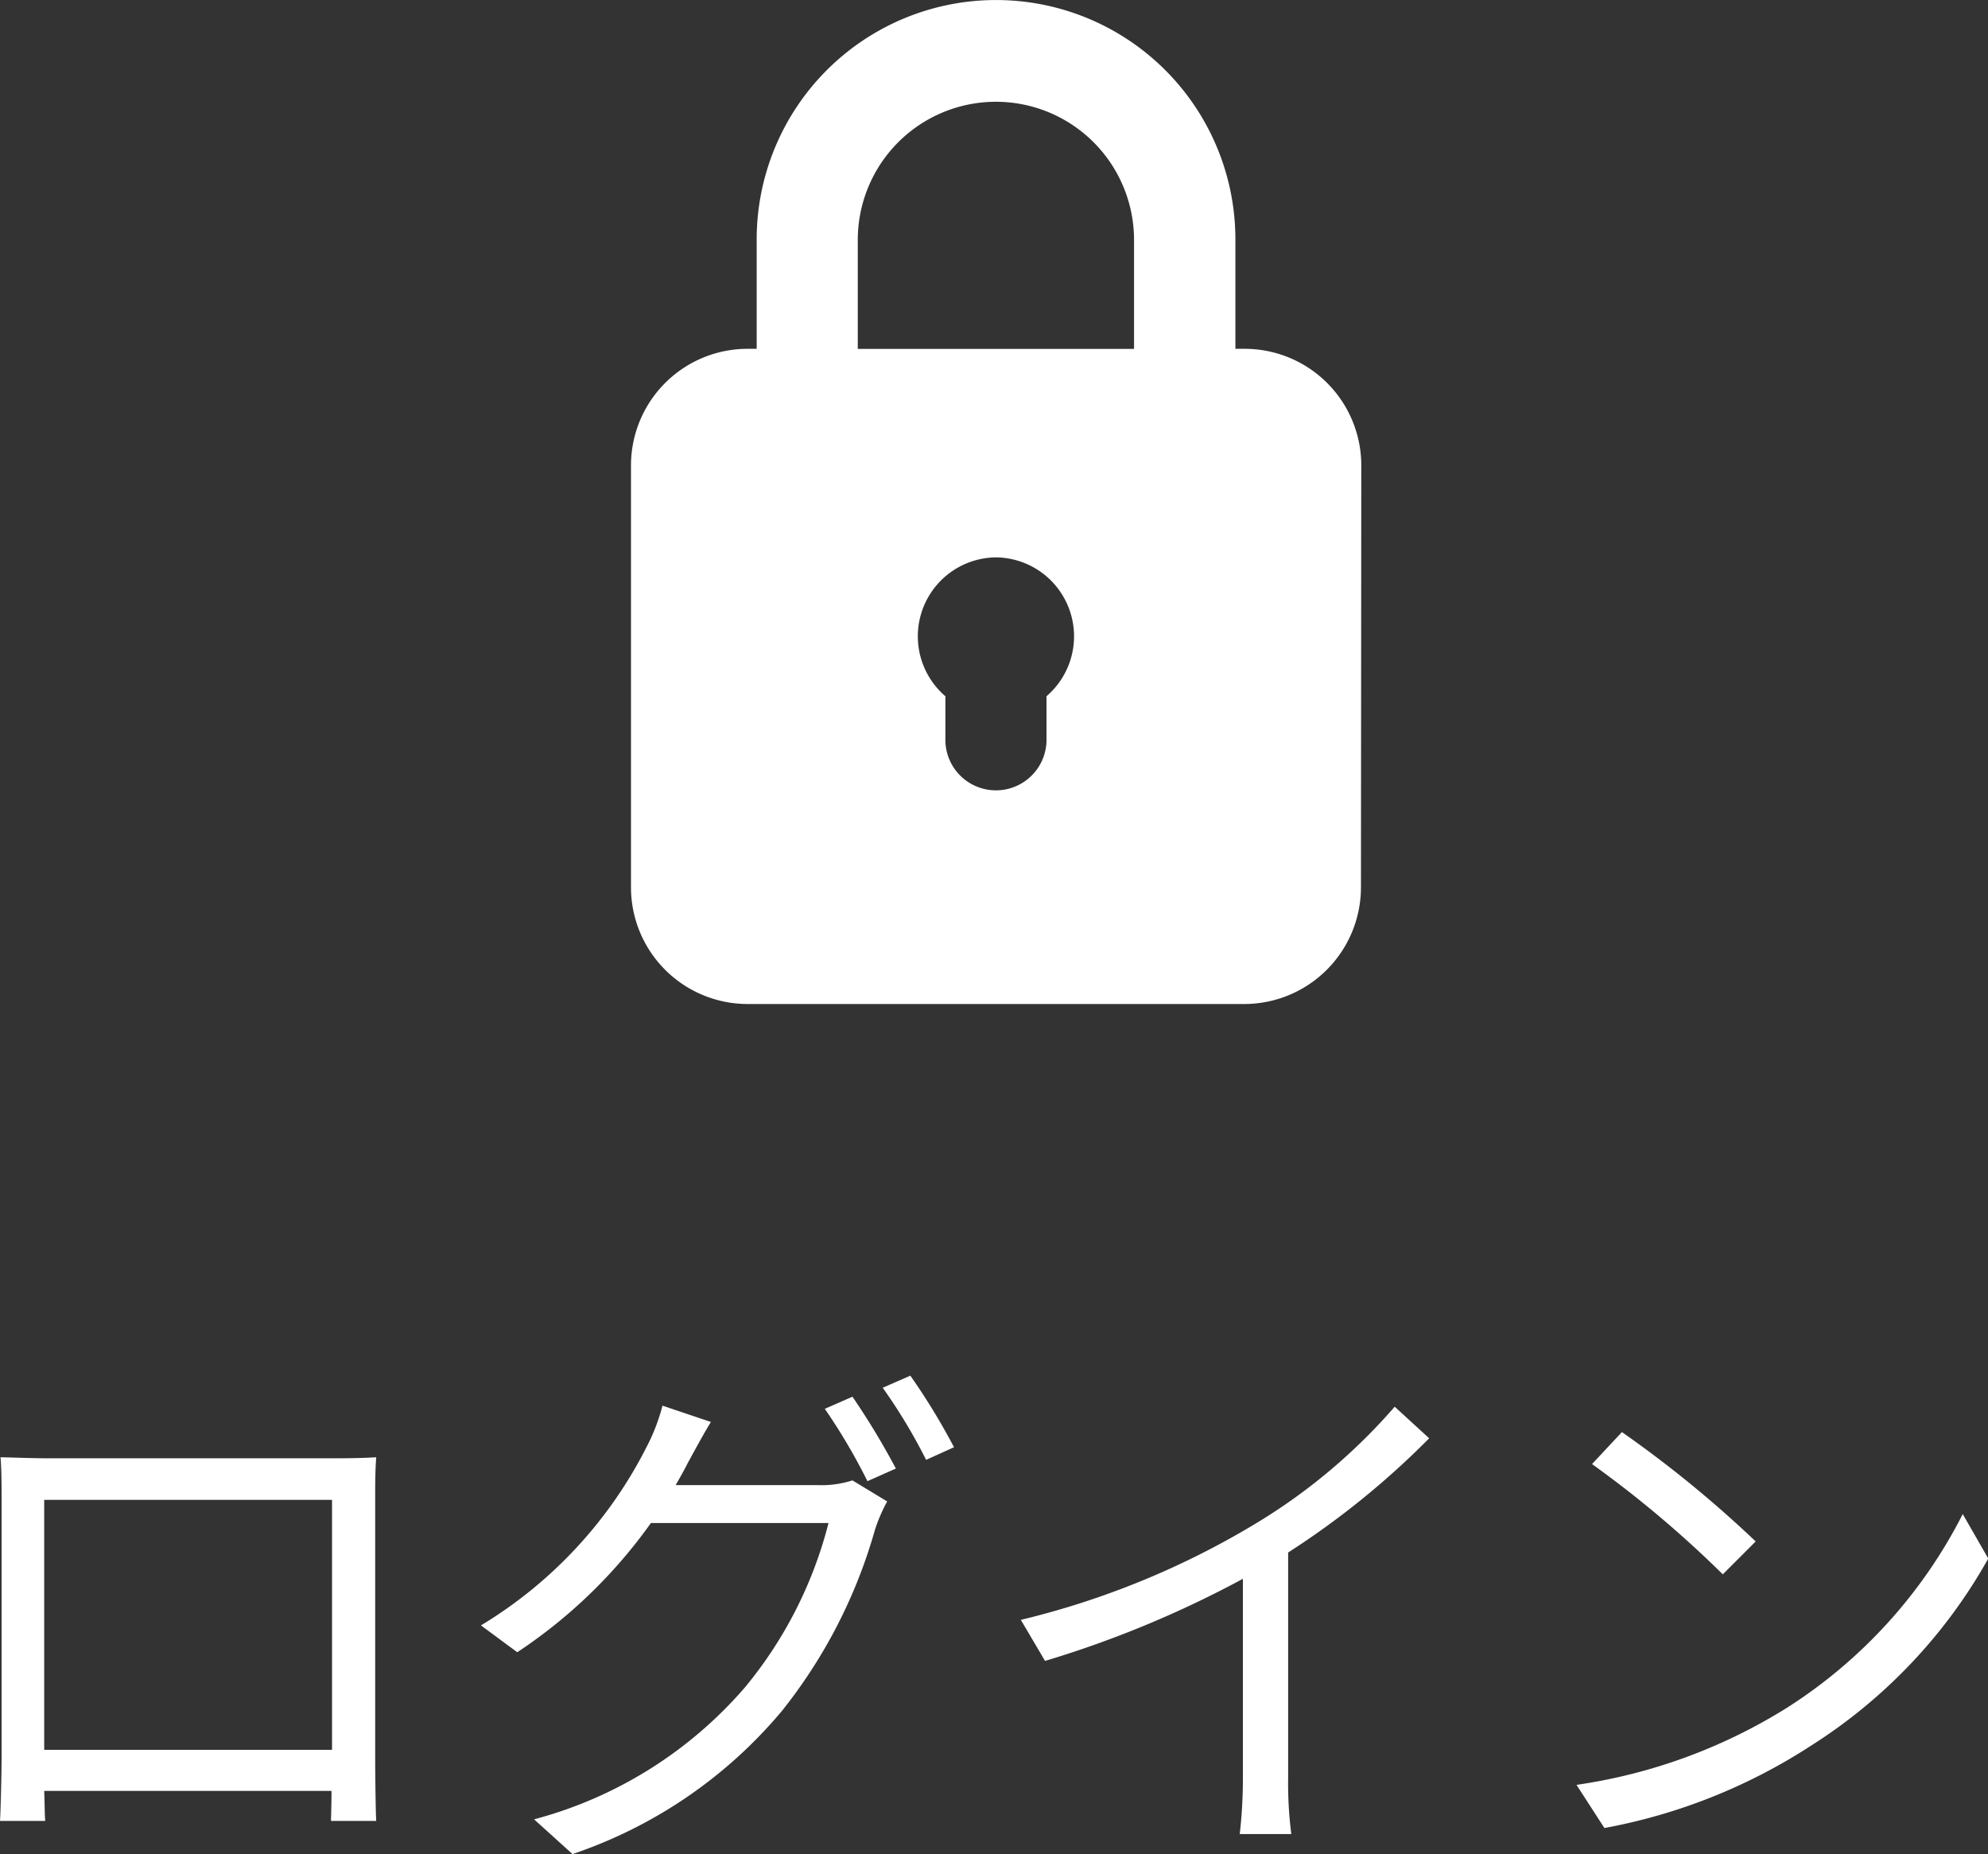
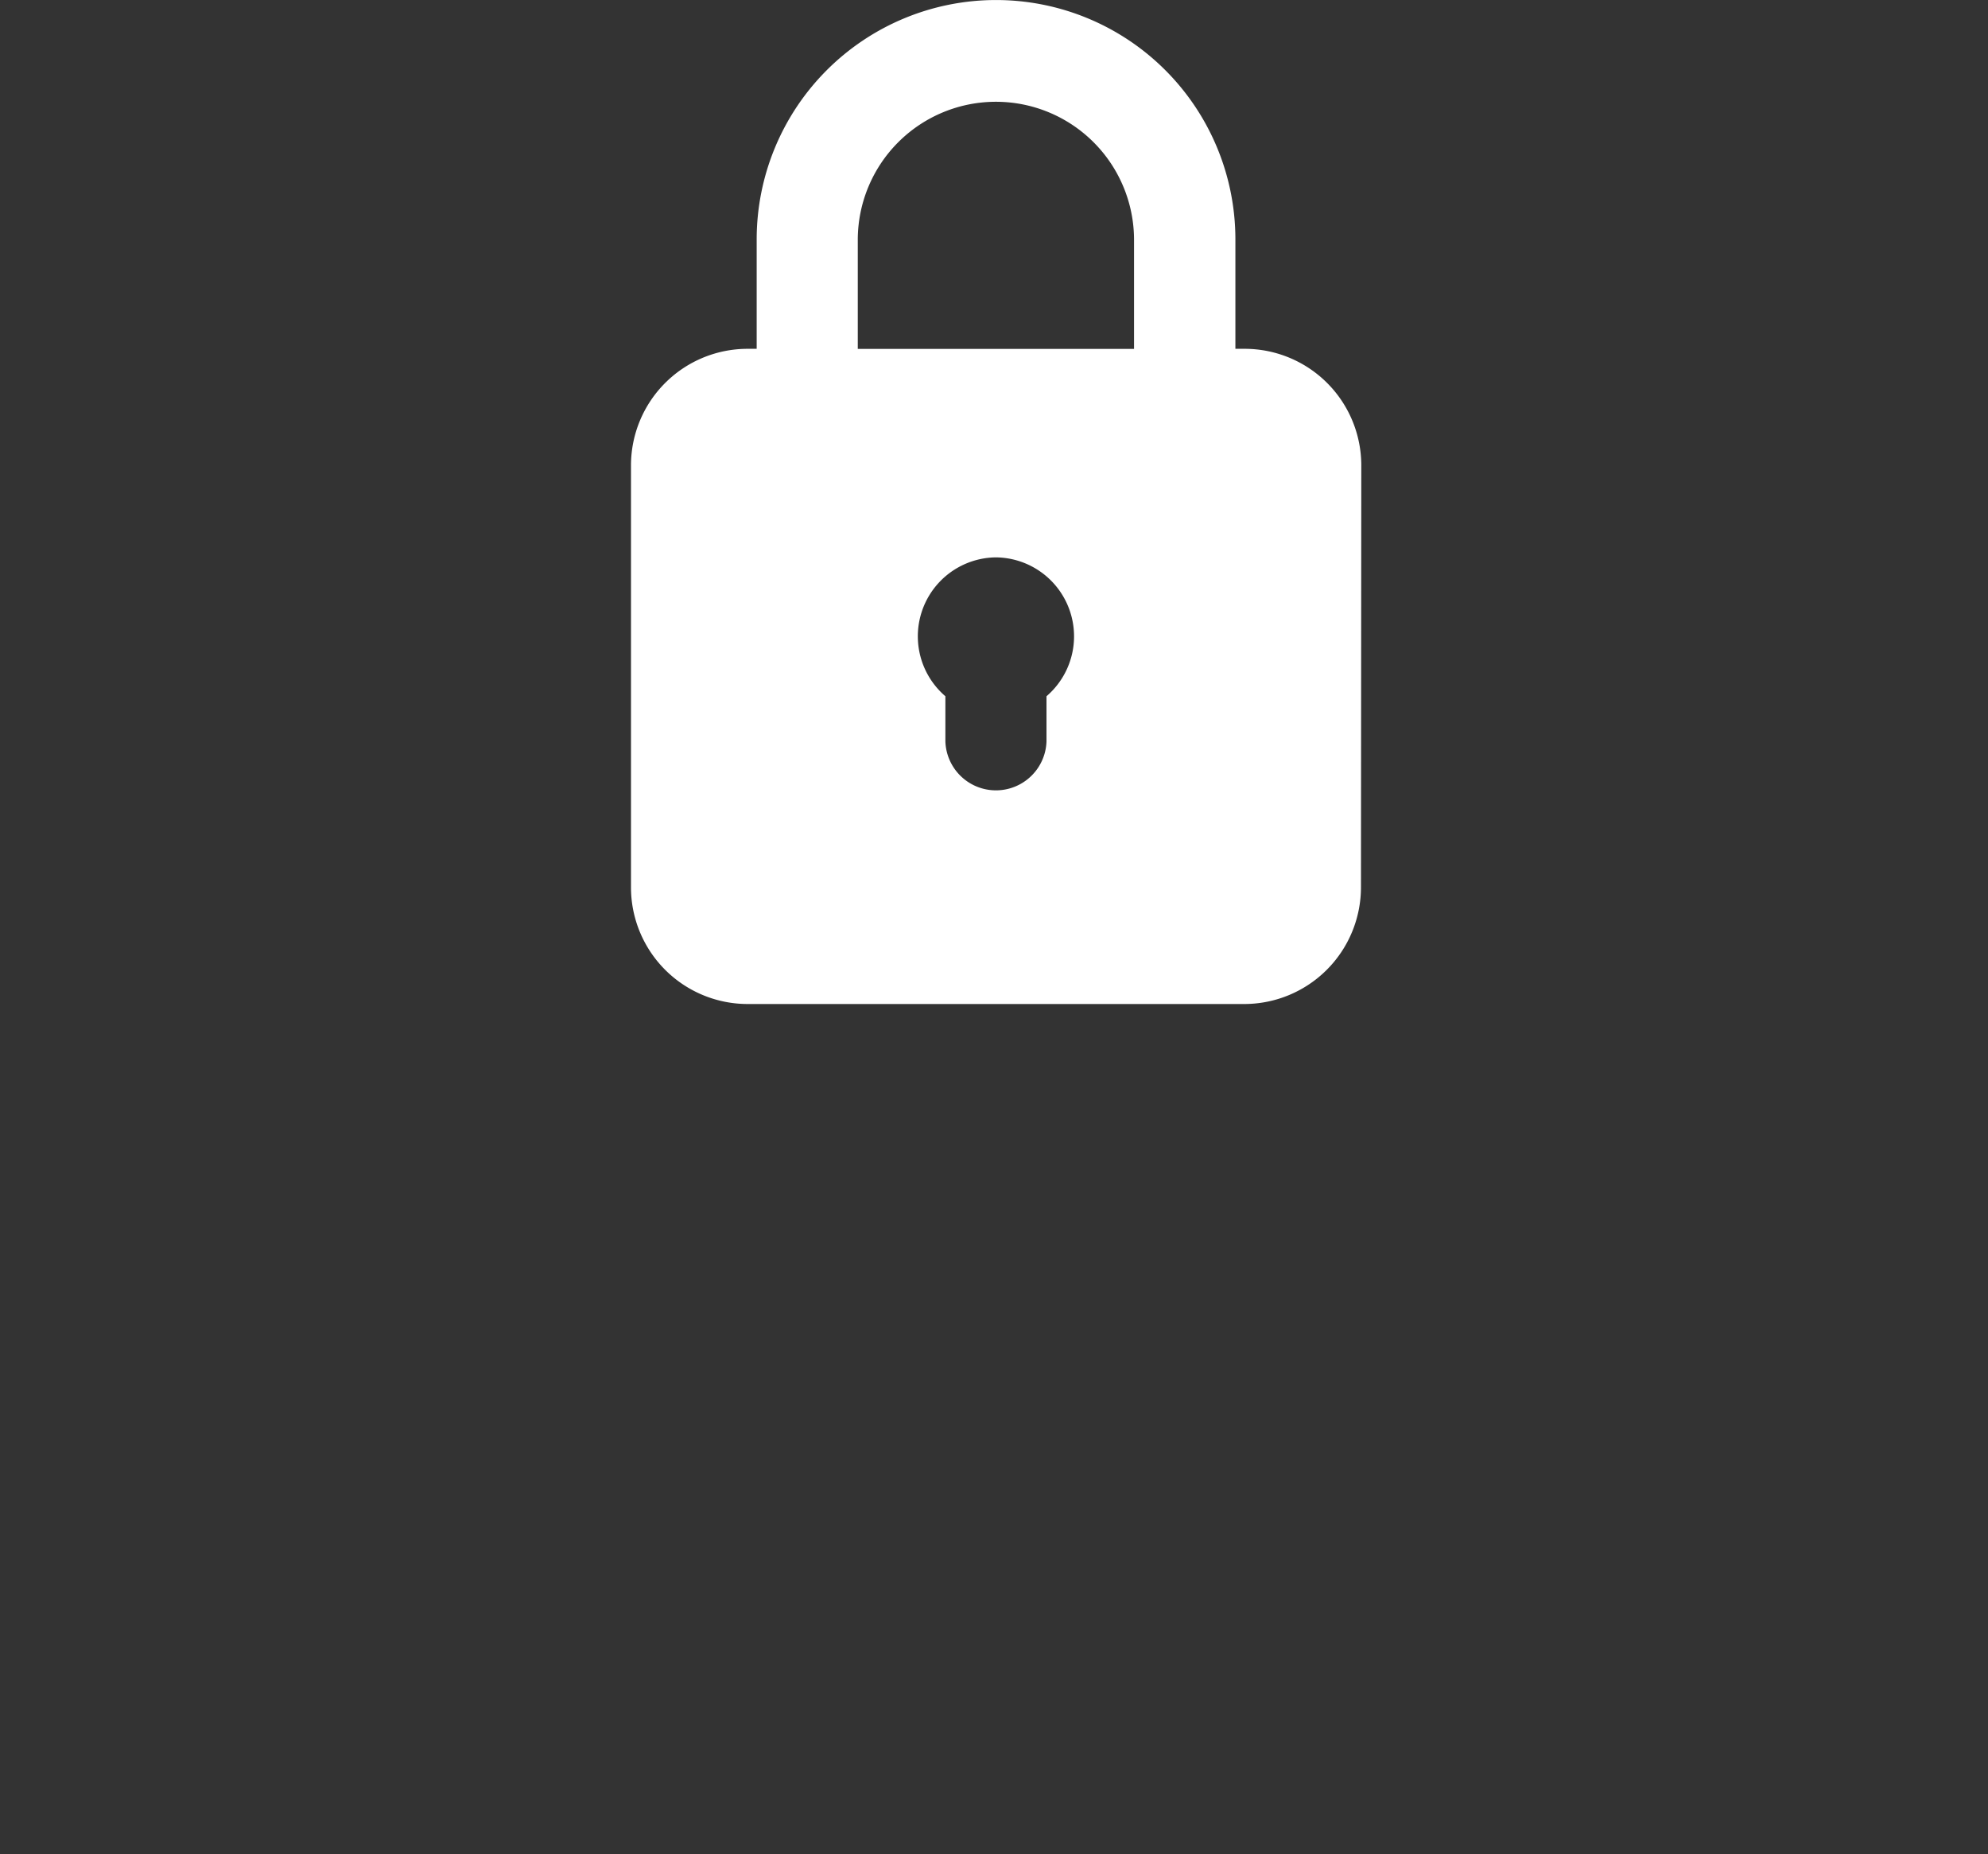
<svg xmlns="http://www.w3.org/2000/svg" width="30.224" height="28.182" viewBox="0 0 30.224 28.182">
  <rect x="0" y="0" width="30.224" height="28.182" fill="#333333" stroke="none" />
  <g id="グループ_334" data-name="グループ 334" transform="translate(-248.16 -8.37)">
-     <path id="パス_1888" data-name="パス 1888" d="M-9.792-4.832v3.8h-4.376v-3.8Zm.656-.024c0-.2,0-.424.016-.624-.24.016-.528.016-.7.016h-4.3c-.184,0-.4-.008-.712-.016.016.192.016.44.016.624V-.92c0,.28-.016.872-.024.968h.688c-.008-.056-.008-.248-.016-.456H-9.8c0,.216-.008.4-.008.456h.688c-.008-.088-.016-.7-.016-.96Zm4.568-.2c.064-.112.128-.224.184-.336.08-.144.224-.416.352-.624l-.736-.248a2.967,2.967,0,0,1-.248.64,6.7,6.7,0,0,1-2.512,2.7l.552.408A7.719,7.719,0,0,0-4.944-4.48h2.7a6.386,6.386,0,0,1-1.272,2.5A6.407,6.407,0,0,1-6.72.024l.584.528A7.121,7.121,0,0,0-2.952-1.624a7.825,7.825,0,0,0,1.416-2.76,2.514,2.514,0,0,1,.184-.424l-.528-.32a1.532,1.532,0,0,1-.52.072ZM-2.3-6.216a9.048,9.048,0,0,1,.648,1.1l.432-.192A11.338,11.338,0,0,0-1.88-6.4Zm.88-.32A8.314,8.314,0,0,1-.76-5.44l.424-.192A9.919,9.919,0,0,0-1-6.72Zm7.784.288a8.827,8.827,0,0,1-2.1,1.768A12.627,12.627,0,0,1,.68-3.008l.368.624A16,16,0,0,0,4.056-3.632V-.608a7.421,7.421,0,0,1-.048.856h.784a6.037,6.037,0,0,1-.048-.856V-4.032A12.549,12.549,0,0,0,6.888-5.768Zm3.456.384-.456.488A16.615,16.615,0,0,1,11.352-3.7l.5-.5A17.518,17.518,0,0,0,9.816-5.864ZM9.128-.5l.424.656A8.624,8.624,0,0,0,12.7-1.1a7.98,7.98,0,0,0,2.688-2.84L15-4.616a7.536,7.536,0,0,1-2.672,2.944A8.26,8.26,0,0,1,9.128-.5Z" transform="translate(263 36)" fill="#fff" />
    <path id="パス_28" data-name="パス 28" d="M421.688,291.553a2.1,2.1,0,0,0-2.1,2.1v1.656h4.2v-1.656A2.1,2.1,0,0,0,421.688,291.553Zm5.55,11.942a1.775,1.775,0,0,1-1.767,1.772h-7.558a1.774,1.774,0,0,1-1.773-1.772V297.08a1.773,1.773,0,0,1,1.773-1.772h.138v-1.656a3.639,3.639,0,1,1,7.278-.013v1.669h.142a1.773,1.773,0,0,1,1.772,1.772Zm-5.551-5.017a1.2,1.2,0,0,0-.767,2.111v.689a.769.769,0,0,0,1.537,0v-.689a1.2,1.2,0,0,0-.77-2.111Z" transform="translate(-158.387 -281.636)" fill="#fff" />
  </g>
</svg>